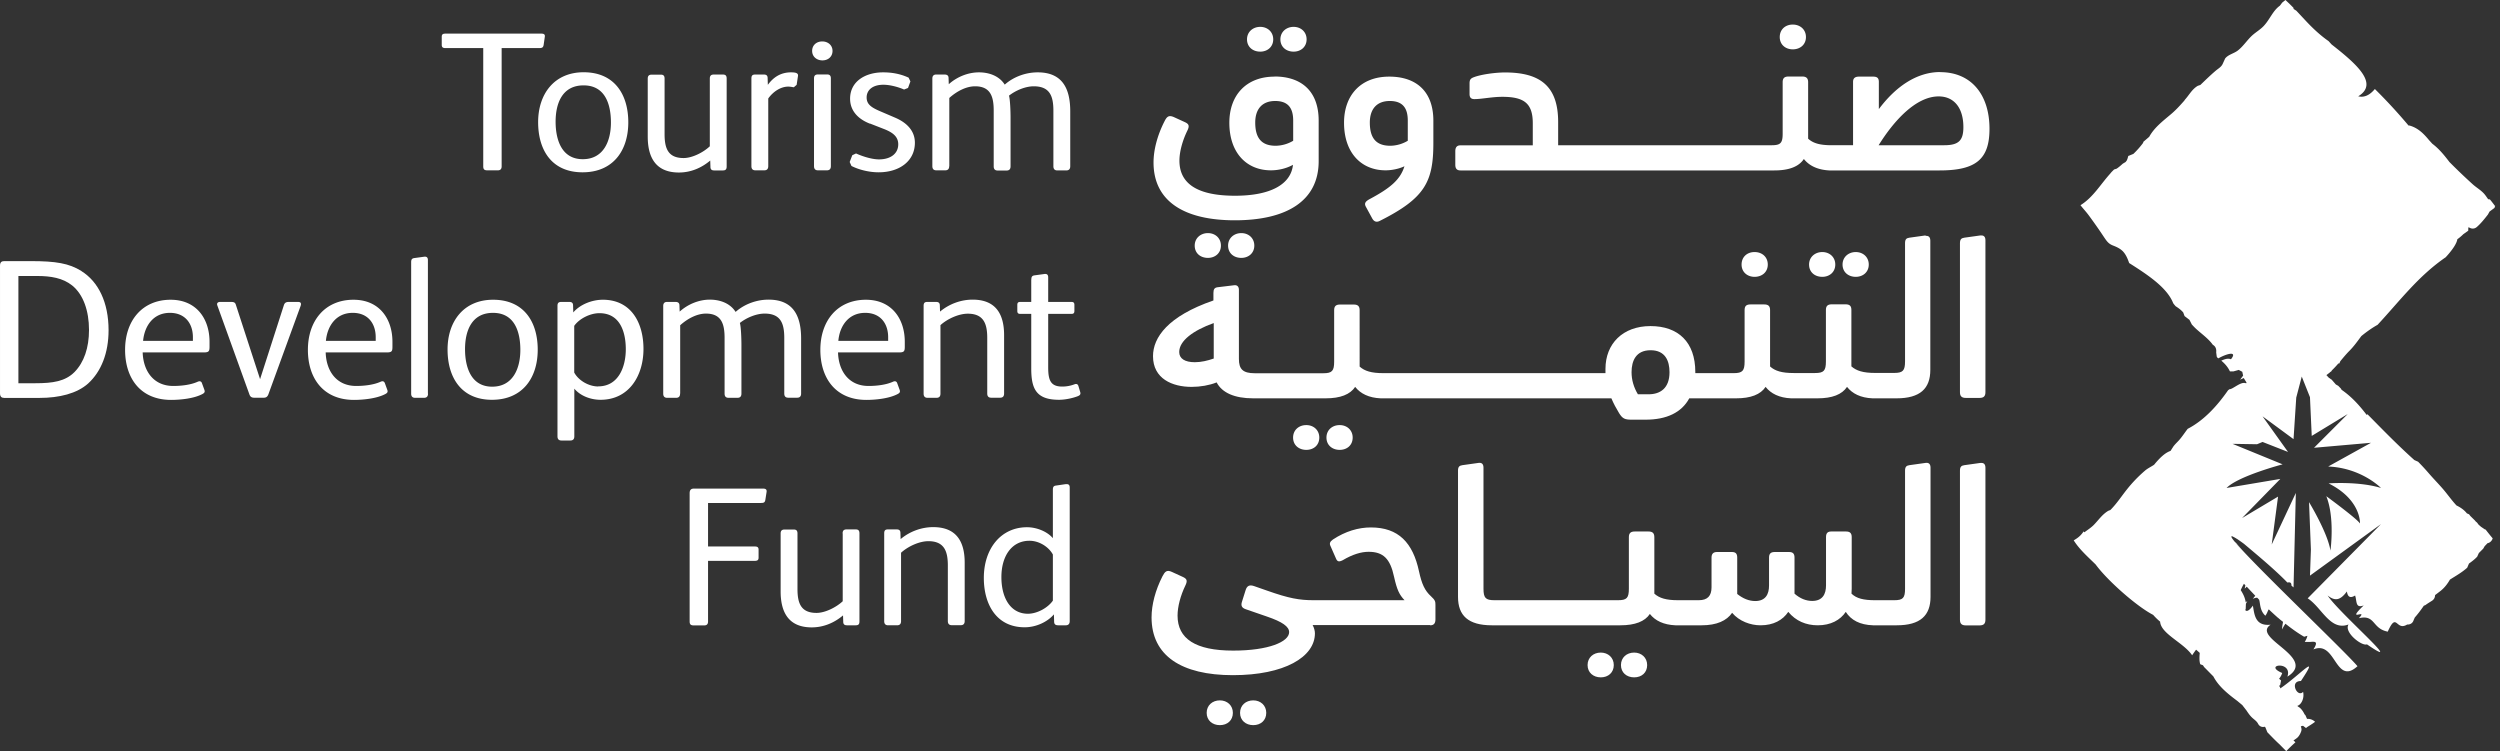
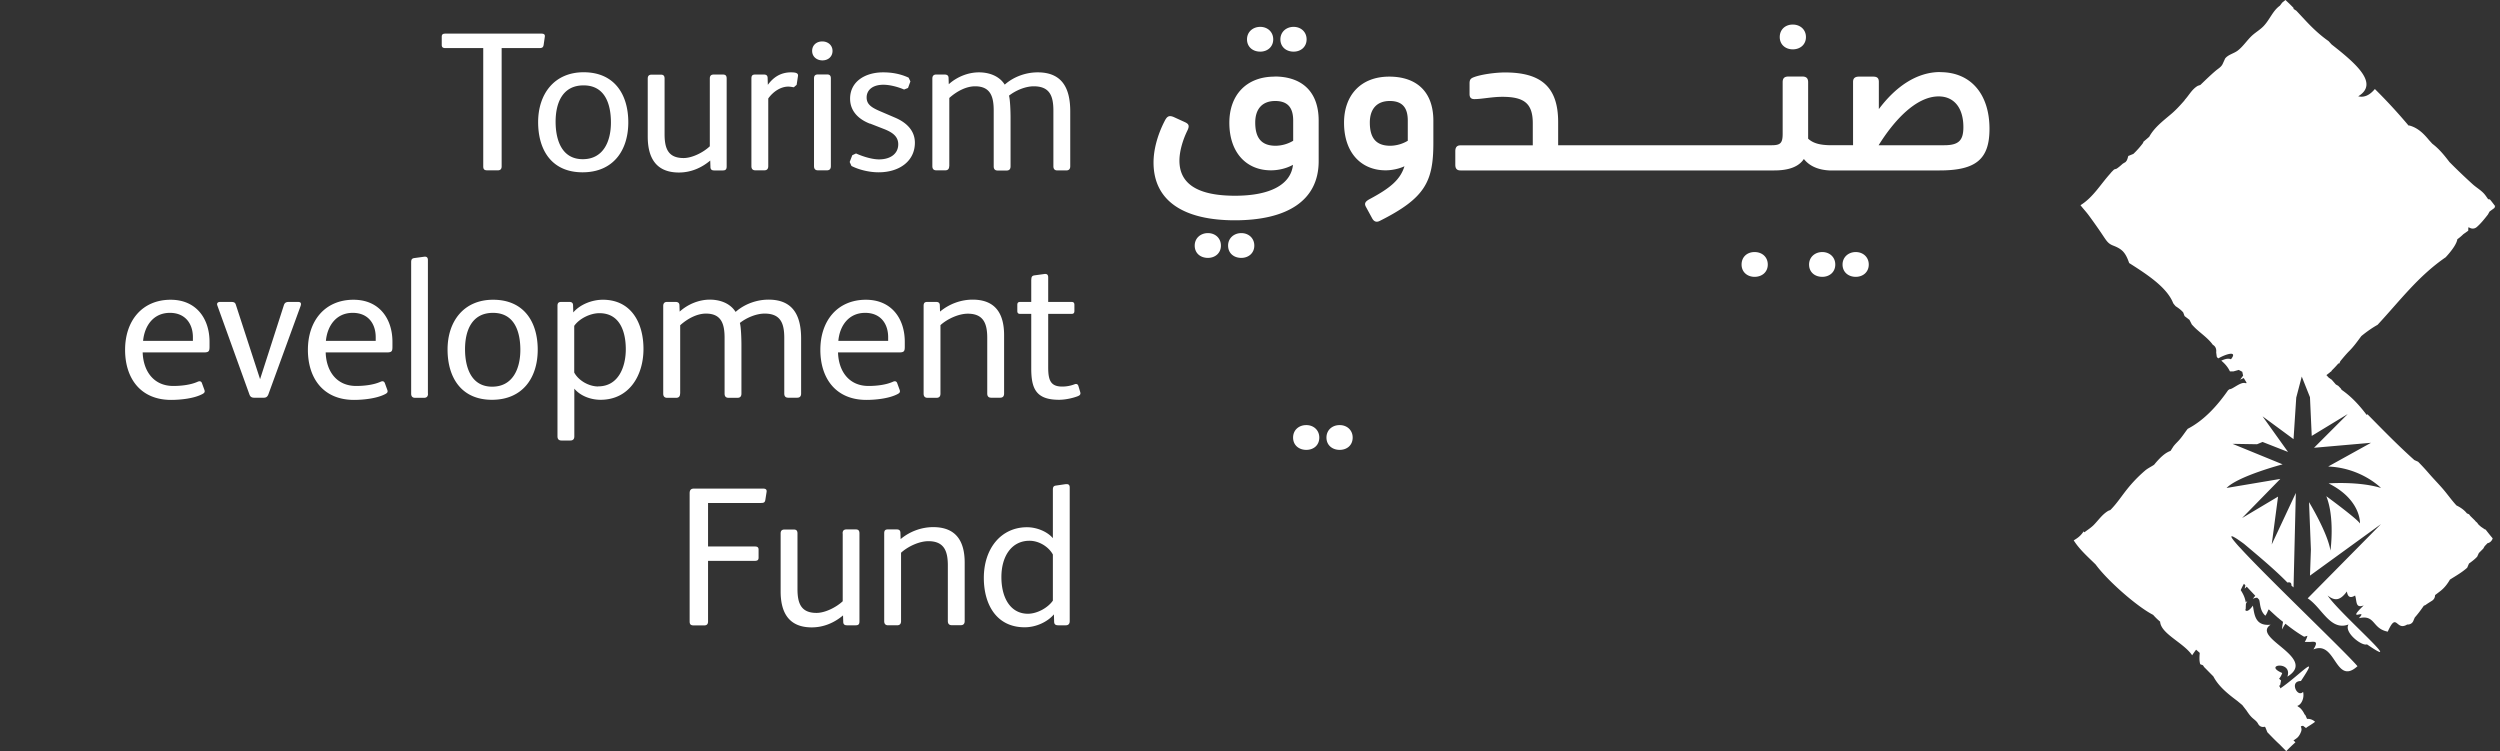
<svg xmlns="http://www.w3.org/2000/svg" width="426" height="128" viewBox="0 0 426 128" fill="none">
  <rect x="0" y="0" width="426" height="128" fill="#333333" stroke="none" />
-   <path d="M381.181 91.755c-.266-.16-.461-.283-.603-.354l-.071-.231.691.585h-.017zM380.88 92.359c.266.319.602.71 1.028 1.135l-.957-.94-.071-.195zM389.829 99.171h-.054l-.389-.39.443.39zM13.874 46.18c-2.126-1.314-4.359-1.686-8.647-1.686H.71c-.443 0-.709.195-.709.78v21.75c0 .568.266.781.709.781h6.007c3.384 0 6.396-.745 8.31-2.466 2.233-2.04 3.473-5.215 3.473-9.065 0-4.773-1.754-8.285-4.625-10.077v-.018zm-1.187 17.226c-1.577 1.578-3.686 1.898-6.645 1.898H3.136V47.03h3.208c2.303 0 4.359.337 5.953 1.614 1.896 1.526 2.87 4.329 2.87 7.575 0 3.052-.85 5.518-2.462 7.168l-.018.018z" fill="#fff" />
  <path d="m425.16 35.038-.053.284-.071.124-.301.23h-.018l-.23.178-.266.195-.283.515c-.585.745-1.17 1.49-1.879 2.111-.443.39-.974.32-1.346.07h-.107l-.017.569-.851.603a7.99 7.99 0 0 1-1.01.851c-.071.568-.62 1.597-1.984 3.07-4.678 3.21-7.797 7.415-11.607 11.513-.779.426-1.772 1.1-2.764 1.916-.638.852-1.258 1.739-2.02 2.502-.549.55-1.045 1.153-1.559 1.774l-.177.39h-.16a17.54 17.54 0 0 1-1.116 1.189l-.089.16-.195.124-.106.106-.532.408.479.515h.071l.177.16.159.088.727.834.407.23.018.018.443.462.106.195c1.701 1.17 3.048 2.66 4.271 4.275l.141-.106c2.605 2.643 5.21 5.322 7.992 7.806l.638.283a41.01 41.01 0 0 1 1.878 2.04c.922 1.065 1.932 2.059 2.8 3.14.638.8 1.187 1.544 1.86 2.272.709.337 1.347.798 1.772 1.348l.372.16.213.284.797.78.107.142.248.213.248.337.425.373.656.443h.088l.142.16c.354.461.727.922 1.099 1.366-.124.426-.479.763-.904.834l-.035.053-.426.443-.248.426-.744.745-.283.621c-.426.461-.904.816-1.4 1.171l-.302.71c-.886.798-1.931 1.383-2.941 2.022-.408.71-.886 1.348-1.559 1.898l-.975.746c0 .354-.142.709-.514.958-.39.248-.779.479-1.134.745l-.266.106c-.584.852-1.08 1.49-1.541 2.005l-.195.443c-.177.586-.656.781-1.116.763-.78.479-1.205.195-1.542-.071-.514-.408-.815-.816-1.754 1.278-2.711-.515-2.073-2.963-4.926-2.289.762-.816.39-.71 0-.639-.479.107-.975.195.833-1.543-1.453.55-1.134-.71-1.471-1.686-.957.586-1.276.089-1.4-.691-1.187 1.614-2.073 1.632-3.278.691 1.825 2.874 13.857 13.235 6.698 8.321-.851.372-3.987-2.076-3.136-3.389-2.109.799-3.456-.816-4.856-2.43-.655-.763-1.346-1.526-2.108-2.023l12.492-12.649-12.102 8.782.159-4.435-.319-8.09s3.172 5.198 3.65 8.267c0 0 .78-5.553-.708-9.278 0 0 5.191 3.796 5.741 4.648 0 0 .23-4.045-5.352-6.83 0 0 5.121-.39 8.931.78 0 0-3.331-3.424-9.001-3.654l7.3-4.045-9.71.851 5.741-5.748-6.131 3.726-.301-6.6-1.4-3.513-.939 3.584-.461 7.079-5.28-3.886 4.341 6.068-4.341-1.703-.94.39-4.181-.07 8.54 3.494s-7.601 2.005-9.55 4.027l9.161-1.543-6.521 6.67 6.131-3.654-1.081 8.16 4.111-8.781-.39 16.091-.354-.302c0-.373-.107-.639-.638-.532h-.054l-.389-.39c-2.18-2.165-4.643-4.205-7-6.192-.496-.373-.903-.639-1.204-.852-.266-.16-.461-.283-.603-.354-.585-.284-.407.106.319.958.266.319.602.71 1.028 1.135.017.036.053.071.088.106 4.785 5.18 17.72 17.493 19.704 19.853-2.055 1.862-2.976.372-3.969-1.1-.85-1.26-1.772-2.502-3.544-1.757.904-1.419.266-1.348-.584-1.277h-.886c.283-.479.407-.816.443-1.047l-.55.16c-1.116-.639-2.179-1.419-3.189-2.218a6.365 6.365 0 0 0-.567.976c0-.532.106-.958.159-1.295l-.478-.373-.408-.354h-.071l.036-.018a57.246 57.246 0 0 1-1.506-1.384c-.16.16-.248.639-.585 1.082-.975-.887-.851-2.129-1.063-2.732l-.301-.319c-.178-.036-.408 0-.78.177l.425-.532c-.496-.515-.974-1.029-1.453-1.544l-.354.338.124-.568-.248-.266c-.16.266-.355.638-.55 1.082.408.621.745 1.313.851 2.076l.283-.213-.248.461-.035.887-.071.177c.177.302.638.196 1.294-.745.265 1.402.319 3.549 3.03 3.247-1.613 1.064.088 2.377 1.807 3.796 1.914 1.597 3.827 3.336 1.045 5.057.39-1.154-.283-1.704-.956-1.845-.957-.196-1.896.39.071 1.224-.125.39-.302.709-.532.975l.337.302-.16.816-.195.089.177.23.054.213c3.455-2.377 6.875-6.333 3.508-1.259-.851 0-1.099.514-1.01 1.029.106.727.815 1.437 1.382.816.266 1.206-.407 2.253-.974 2.377l.07.106.302.196c.372.301.638.709.85 1.153l.142.142.283.638a1.782 1.782 0 0 1 1.365.497l-.213.16c-.372.266-.779.514-1.169.763l-.16.142-.514-.391-.372.089.036.089.088.408-.035.284c-.142.425-.337.816-.656 1.135l-.266.213-.283.195-.142.053.337.355c-.532.479-1.063.976-1.559 1.508-.373-.39-.745-.745-1.099-1.118-.744-.674-1.435-1.401-2.126-2.111l-.319-.798-.107-.142c-.425.124-.886 0-1.151-.497-.213-.426-.621-.692-.957-.993-.408-.373-.709-.799-1.01-1.26l-.674-.869-.035-.053-.851-.71c-1.541-1.153-3.189-2.448-4.093-4.187-.531-.532-1.045-1.064-1.577-1.597l-.195-.301-.46-.178c-.195-.567-.142-1.33-.089-1.933l-.62-.55c-.177.23-.408.55-.674.958-1.47-2.165-5.333-3.655-5.457-5.731a10.365 10.365 0 0 1-1.187-1.153c-2.818-1.454-7.797-5.854-9.799-8.586-1.311-1.295-2.764-2.555-3.739-4.116.532-.302 1.028-.657 1.418-1.153l.283-.373.124.16c.514-.408 1.081-.745 1.595-1.26.85-.87 1.417-1.774 2.481-2.412l.336-.125.16-.16c.992-1.028 1.754-2.2 2.64-3.317a23.19 23.19 0 0 1 3.101-3.229c.443-.39 1.028-.656 1.559-1.011.939-1.153 1.861-2.04 2.8-2.36l.478-.745c.301-.408.656-.727.993-1.1.531-.603.956-1.277 1.453-1.916 2.799-1.454 5.032-3.92 6.875-6.564l.248-.195c.23.036.655-.248 1.134-.532.567-.337 1.205-.692 1.701-.461l.071-.124-.479-.781-.62.284.514-.692-.142-.657-.602-.319-.886.248h-.603l-.035-.035c-.337-.71-.851-1.295-1.453-1.792.567-.248 1.169-.461 1.648-.23 1.187-1.49-.744-.958-2.144-.16l-.16-.106-.071-.125-.053-.07v-.054l-.053-.39-.035-.302c.071-.514-.107-1.011-.567-1.26-.851-1.206-2.322-2.128-3.261-3.122l-.319-.337-.407-.798-.833-.639-.23-.62c-.373-.444-.833-.764-1.294-1.065l-.23-.266-.177-.231c-1.028-2.626-4.182-4.755-7.496-6.848l-.035-.07c-.248-.71-.532-1.385-1.046-1.935-.46-.46-1.01-.727-1.648-.975-.797-.302-1.08-.728-1.541-1.402a92.156 92.156 0 0 0-2.658-3.796c-.425-.568-.939-1.118-1.382-1.686 2.144-1.33 3.384-3.512 5.032-5.34l.248-.301.443-.444.443-.142c.372-.248.709-.55 1.046-.851l.478-.284.213-.284.124-.32.124-.443h.053l.815-.337a14.943 14.943 0 0 0 1.648-1.863l.053-.195.992-.852c.851-1.543 2.233-2.608 3.58-3.743.886-.727 1.648-1.561 2.41-2.43l.088-.142c.744-.816 1.223-1.81 2.215-2.378l.425-.142c.869-.833 1.719-1.667 2.64-2.448.426-.354.904-.603 1.152-1.117l.426-.94c.549-.693 1.47-.834 2.144-1.349.939-.71 1.612-1.81 2.498-2.608.656-.585 1.453-1.029 2.038-1.703.957-1.064 1.47-2.484 2.622-3.318l.036-.035.39-.514.549-.444c.478.444.957.905 1.4 1.366l-.036.142.496.32 1.542 1.65c1.205 1.294 2.498 2.518 3.951 3.53l.514.567c4.288 3.353 8.08 6.689 4.536 8.835.993.249 1.938-.165 2.836-1.242a91.01 91.01 0 0 1 5.741 6.227h.177c1.435.409 2.392 1.367 3.313 2.484l.567.621.071.053c1.063.816 1.914 1.845 2.729 2.91l.106.142a100.29 100.29 0 0 0 3.97 3.796c.567.515 1.275.923 1.825 1.49.319.32.549.71.815 1.065h.142l.159.035c.319.39.62.781.904 1.171l-.036-.124zM75.91 8.196c-.442 0-.637-.142-.637-.55V6.263c0-.408.195-.533.638-.533h16.355c.478 0 .637.195.566.568l-.194 1.348c-.071.444-.266.55-.745.55H85.48V28.35c0 .443-.213.674-.638.674h-1.825c-.479 0-.673-.177-.673-.674V8.196H75.91zM99.46 12.312c-5.033 0-7.762 3.726-7.762 8.498 0 4.773 2.321 8.551 7.566 8.551 5.245 0 7.797-3.743 7.797-8.515 0-4.773-2.375-8.534-7.602-8.534zm-.16 14.814c-3.58 0-4.625-3.282-4.625-6.387 0-3.104 1.116-6.191 4.767-6.191 3.65 0 4.66 3.175 4.66 6.333 0 3.158-1.258 6.245-4.802 6.245zM120.953 13.377c0-.48.23-.675.673-.675h1.56c.443 0 .638.196.638.675v14.99c0 .48-.178.675-.638.675h-1.489c-.407 0-.638-.16-.638-.603l-.035-1.082c-1.559 1.312-3.384 2.04-5.334 2.04-3.898 0-5.315-2.502-5.315-6.12v-9.883c0-.479.23-.674.673-.674h1.559c.443 0 .638.195.638.674v9.438c0 2.396.549 4.099 3.243 4.099 1.488 0 3.384-.976 4.465-2.005V13.377zM130.911 28.314c0 .48-.23.71-.673.71h-1.524c-.443 0-.674-.23-.674-.71V13.376c0-.479.16-.674.638-.674h1.489c.407 0 .638.16.638.604l.035 1.153c.815-1.118 2.02-2.13 3.951-2.13.745 0 1.259.107 1.188.604l-.231 1.526-.478.408c-.177 0-.479-.107-.975-.107-1.187 0-2.498.78-3.384 2.023v11.531zM140.923 12.685h-1.542c-.443 0-.673.195-.673.674v14.955c0 .48.23.71.673.71h1.524c.443 0 .674-.23.674-.71V13.36c0-.48-.213-.674-.638-.674h-.018zm-.815-5.624c-.975 0-1.719.639-1.719 1.614 0 .976.78 1.615 1.754 1.615.975 0 1.719-.639 1.719-1.615 0-.975-.78-1.614-1.754-1.614zM148.241 21.076c-1.932-.745-3.385-2.129-3.385-4.258 0-2.98 2.641-4.488 5.617-4.488 1.453 0 2.906.23 4.359.905l.302.638-.408 1.118-.673.266c-1.01-.444-2.428-.816-3.509-.816-1.984 0-2.87 1.011-2.87 2.164 0 1.153.779 1.686 2.197 2.307l2.605 1.117c1.86.78 3.42 2.13 3.42 4.294 0 3.104-2.605 5.038-6.185 5.038-1.718 0-3.508-.497-4.624-1.082l-.302-.674.443-1.154.638-.301c1.223.55 2.765 1.011 3.916 1.011 1.967 0 3.278-.976 3.278-2.572 0-1.313-.939-2.04-2.533-2.644l-2.269-.887-.017.018zM161.743 28.314c0 .48-.23.71-.673.71h-1.524c-.443 0-.673-.23-.673-.71V13.376c0-.443.23-.674.638-.674h1.453c.407 0 .673.16.673.604l.035 1.046c1.418-1.277 3.314-2.022 5.139-2.022 1.825 0 3.509.674 4.395 2.093 1.559-1.384 3.65-2.093 5.617-2.093 4.288 0 5.546 2.874 5.546 6.635v9.367c0 .479-.231.71-.674.71h-1.523c-.443 0-.674-.231-.674-.71v-9.474c0-2.466-.602-4.151-3.349-4.151-1.382 0-3.047.674-4.217 1.597.195.638.266 2.679.266 3.725v8.32c0 .48-.23.71-.673.71h-1.524c-.443 0-.674-.23-.674-.71v-9.508c0-2.324-.514-4.134-3.171-4.134-1.56 0-3.172.887-4.395 1.987v11.638l-.018-.018zM29.095 51.076c-4.873 0-7.779 3.584-7.779 8.533 0 4.95 2.712 8.534 7.832 8.534 1.595 0 3.899-.23 5.334-.994.372-.195.478-.372.337-.745l-.408-1.117c-.124-.373-.443-.373-.744-.231-1.152.514-2.694.71-4.147.71-3.348 0-5.103-2.537-5.209-5.713h10.384c.868 0 1.01-.177 1.01-.958v-.852c0-3.92-2.233-7.167-6.627-7.167h.017zm3.775 7.008h-8.488c.248-2.573 1.754-4.773 4.571-4.773 2.623 0 3.917 1.863 3.917 4.152v.621zM44.316 64.612l4.058-12.614c.142-.408.372-.55.85-.55h1.56c.532 0 .567.302.443.674l-5.51 15.115c-.178.408-.408.533-.78.533h-1.613c-.443 0-.673-.16-.815-.533l-5.475-15.186c-.142-.372.07-.603.478-.603h1.86c.515 0 .71.124.816.479l4.128 12.685zM60.246 51.076c-4.873 0-7.779 3.584-7.779 8.533 0 4.95 2.712 8.534 7.85 8.534 1.577 0 3.88-.23 5.334-.994.372-.195.478-.372.336-.745l-.407-1.117c-.142-.373-.443-.373-.744-.231-1.152.514-2.694.71-4.147.71-3.349 0-5.103-2.537-5.192-5.713h10.366c.886 0 1.01-.177 1.01-.958v-.852c0-3.92-2.232-7.167-6.627-7.167zm3.774 7.008h-8.487c.248-2.573 1.754-4.773 4.572-4.773 2.64 0 3.916 1.863 3.916 4.152v.621zM72.933 67.078c0 .48-.23.71-.673.71h-1.524c-.443 0-.674-.23-.674-.71V44.69c0-.443.107-.639.497-.71l1.683-.23c.478-.071.673.142.673.568v22.761h.018zM84.026 51.076c-5.032 0-7.761 3.708-7.761 8.48 0 4.773 2.339 8.569 7.566 8.569s7.797-3.761 7.797-8.533c0-4.773-2.375-8.516-7.602-8.516zm-.16 14.814c-3.579 0-4.624-3.282-4.624-6.387 0-3.105 1.116-6.192 4.766-6.192s4.66 3.176 4.66 6.316c0 3.14-1.258 6.263-4.802 6.263zM102.719 51.076c-1.931 0-3.95.87-5.032 2.164l-.035-1.188c0-.444-.23-.603-.638-.603h-1.382c-.479 0-.638.212-.638.674v22.23c0 .478.23.709.673.709h1.524c.443 0 .673-.23.673-.71v-8.125c1.028 1.242 2.8 1.898 4.466 1.898 4.89 0 7.318-4.151 7.318-8.657 0-4.507-2.127-8.392-6.929-8.392zm-.779 14.778c-1.648 0-3.385-1.046-4.093-2.377v-7.948c.85-1.224 2.711-2.164 4.288-2.164 3.526 0 4.5 3.21 4.5 6.156 0 2.945-1.222 6.316-4.695 6.316v.017zM115.885 67.078c0 .479-.23.71-.673.71h-1.524c-.443 0-.674-.231-.674-.71V52.122c0-.443.231-.674.638-.674h1.453c.408 0 .674.16.674.603l.035 1.047c1.418-1.277 3.314-2.04 5.139-2.04 1.825 0 3.508.674 4.394 2.093 1.559-1.384 3.65-2.093 5.617-2.093 4.288 0 5.546 2.874 5.546 6.635v9.367c0 .48-.23.71-.673.71h-1.524c-.443 0-.673-.23-.673-.71v-9.474c0-2.465-.603-4.15-3.349-4.15-1.382 0-3.048.673-4.217 1.596.195.639.265 2.679.265 3.725v8.32c0 .48-.23.71-.673.71h-1.524c-.443 0-.673-.23-.673-.71V57.57c0-2.324-.514-4.134-3.172-4.134-1.559 0-3.172.887-4.394 1.987V67.06l-.018.018zM147.568 51.076c-4.873 0-7.779 3.584-7.779 8.533 0 4.95 2.711 8.534 7.832 8.534 1.594 0 3.88-.23 5.333-.994.372-.195.479-.372.337-.745l-.408-1.117c-.124-.373-.443-.373-.744-.231-1.152.514-2.693.71-4.146.71-3.349 0-5.103-2.537-5.192-5.713h10.366c.868 0 1.01-.177 1.01-.958v-.852c0-3.92-2.233-7.167-6.627-7.167h.018zm3.774 7.008h-8.488c.231-2.573 1.754-4.773 4.572-4.773 2.64 0 3.916 1.863 3.916 4.152v.621zM160.255 67.078c0 .479-.231.71-.674.71h-1.523c-.443 0-.674-.231-.674-.71V52.122c0-.479.16-.674.638-.674h1.489c.407 0 .637.16.637.603l.036 1.047c1.559-1.313 3.579-2.04 5.546-2.04 3.881 0 5.369 2.377 5.369 6.05v9.952c0 .48-.23.71-.673.71h-1.524c-.443 0-.674-.23-.674-.71v-9.474c0-2.395-.602-4.133-3.313-4.133-1.559 0-3.491.887-4.66 1.951v11.674zM175.742 47.634c0-.444.106-.639.513-.71l1.684-.23c.478-.071.673.142.673.567v4.187h3.952c.372 0 .513.142.513.515v1.01c0 .373-.141.515-.513.515h-3.952v9.101c0 2.2.408 3.282 2.392 3.282.78 0 1.489-.16 2.056-.372.336-.142.602-.071.708.301l.302 1.012c.106.372-.036.55-.443.71-.78.3-2.056.602-3.172.602-3.916 0-4.731-1.898-4.731-5.34v-9.296h-1.861c-.372 0-.514-.142-.514-.514v-1.011c0-.373.142-.515.514-.515h1.861v-3.814h.018zM120.652 85.724v7.398h7.973c.443 0 .638.141.638.55v1.348c0 .408-.195.55-.638.55h-7.973v10.325c0 .443-.195.674-.638.674h-1.825c-.479 0-.674-.177-.674-.674V84.038c0-.567.266-.78.709-.78h11.819c.478 0 .638.195.585.567l-.213 1.349c-.071.443-.266.532-.744.532h-9.019v.018zM143.581 90.886c0-.479.23-.674.673-.674h1.559c.443 0 .638.195.638.674v14.991c0 .479-.159.674-.638.674h-1.488c-.408 0-.638-.159-.638-.603l-.035-1.082c-1.56 1.313-3.385 2.04-5.334 2.04-3.881 0-5.298-2.501-5.298-6.121v-9.881c0-.48.23-.674.673-.674h1.56c.443 0 .637.195.637.674v9.438c0 2.395.55 4.098 3.243 4.098 1.489 0 3.384-.976 4.465-1.987V90.922l-.017-.036zM153.539 105.842c0 .479-.231.709-.674.709h-1.523c-.443 0-.674-.23-.674-.709V90.886c0-.479.16-.674.638-.674h1.489c.407 0 .637.16.637.603l.036 1.047c1.559-1.313 3.579-2.04 5.546-2.04 3.881 0 5.369 2.377 5.369 6.05v9.952c0 .479-.23.71-.673.71h-1.524c-.443 0-.674-.231-.674-.71V96.35c0-2.395-.602-4.133-3.313-4.133-1.559 0-3.473.887-4.66 1.969v11.656zM181.607 82.495l-1.684.248c-.407.053-.514.266-.514.71v8.25c-.992-1.172-2.835-1.863-4.394-1.863-4.465 0-7.371 3.654-7.371 8.64 0 4.435 2.091 8.409 6.964 8.409 1.931 0 3.88-.905 4.979-2.2l.035 1.188c0 .479.195.674.709.674h1.276c.443 0 .673-.248.673-.709V83.08c0-.443-.195-.638-.673-.567v-.018zm-2.198 19.852c-.85 1.224-2.675 2.235-4.252 2.235-2.942 0-4.519-2.661-4.519-6.245 0-3.583 1.755-6.191 4.785-6.191 1.665 0 3.278 1.047 3.986 2.342v7.877-.018zM217.188 13.057c-4.802 0-7.708 3.14-7.708 7.86 0 5.126 2.941 8.107 7.087 8.107 1.188 0 2.587-.284 3.757-.94-.354 3.335-3.827 5.269-9.87 5.269-6.379 0-9.48-2.023-9.48-5.979 0-1.508.514-3.406 1.365-5.145.39-.816.23-1.117-.479-1.437l-1.86-.851c-.851-.355-1.17-.071-1.577.745-1.205 2.36-1.861 4.843-1.861 7.007 0 6.511 5.086 9.846 13.857 9.846 8.771 0 14.282-3.264 14.282-10.076V20.56c0-5.144-3.066-7.522-7.513-7.522v.018zm3.171 10.928a5.946 5.946 0 0 1-2.976.852c-2.41 0-3.491-1.295-3.491-3.956 0-2.218 1.116-3.672 3.402-3.672s3.065 1.312 3.065 3.335v3.46-.019zM214.742 8.8c1.24 0 2.215-.817 2.215-2.094s-.975-2.129-2.215-2.129c-1.241 0-2.251.852-2.251 2.129 0 1.277.975 2.093 2.251 2.093zM220.43 8.8c1.24 0 2.215-.817 2.215-2.094s-.975-2.129-2.215-2.129c-1.24 0-2.25.852-2.25 2.129 0 1.277.974 2.093 2.25 2.093zM236.714 13.057c-4.802 0-7.69 3.14-7.69 7.86 0 5.127 2.941 8.107 7.088 8.107 1.01 0 2.215-.23 3.207-.692-.727 2.324-2.445 3.726-5.918 5.588-.727.39-.975.728-.656 1.313l1.081 1.987c.319.568.744.692 1.276.426 7.743-3.885 9.143-6.67 9.143-13.306v-3.76c0-5.145-3.065-7.523-7.513-7.523h-.018zm3.172 10.928a5.947 5.947 0 0 1-2.977.852c-2.41 0-3.491-1.295-3.491-3.956 0-2.218 1.117-3.672 3.403-3.672 2.285 0 3.065 1.312 3.065 3.335v3.46-.019zM305.484 8.41c1.275 0 2.25-.817 2.25-2.094 0-1.278-.975-2.13-2.25-2.13-1.276 0-2.215.852-2.215 2.13 0 1.277.974 2.093 2.215 2.093zM330.61 12.277c-4.023 0-7.62 2.519-10.455 6.315v-4.648c0-.692-.354-.887-.974-.887h-2.41c-.62 0-1.01.23-1.01.887v10.804h-3.633c-2.02 0-3.171-.337-4.022-1.117v-9.616c0-.692-.319-.976-1.01-.976h-2.321c-.691 0-1.01.267-1.01.976v8.764c0 1.58-.355 1.97-1.861 1.97h-36.396v-3.957c0-6.085-3.03-8.445-9.054-8.445-1.701 0-4.217.355-5.422.852-.461.195-.621.426-.621 1.011v1.828c0 .62.302.851.816.851 1.275 0 2.994-.39 4.766-.39 3.721 0 5.192 1.118 5.192 4.506v3.761H248.87c-.656 0-.886.39-.886 1.011v2.289c0 .62.23.976.886.976h53.477c2.516 0 4.182-.657 5.033-1.952.903 1.153 2.338 1.845 4.323 1.952h18.818c6.237 0 8.488-1.952 8.488-7.097 0-5.854-3.137-9.65-8.399-9.65v-.018zm.691 12.471H320.12c2.622-4.222 6.379-8.32 10.224-8.32 2.64 0 4.217 1.97 4.217 5.233 0 2.254-.779 3.087-3.26 3.087zM205.83 43.944c1.24 0 2.215-.816 2.215-2.094 0-1.277-.975-2.129-2.215-2.129-1.241 0-2.251.852-2.251 2.13 0 1.277.957 2.093 2.251 2.093zM211.518 43.944c1.24 0 2.215-.816 2.215-2.094 0-1.277-.975-2.129-2.215-2.129-1.241 0-2.251.852-2.251 2.13 0 1.277.957 2.093 2.251 2.093zM228.28 72.436c-1.276 0-2.251.851-2.251 2.128 0 1.278.975 2.094 2.251 2.094 1.275 0 2.215-.816 2.215-2.094 0-1.277-.975-2.128-2.215-2.128zM222.592 72.436c-1.276 0-2.25.851-2.25 2.128 0 1.278.974 2.094 2.25 2.094s2.215-.816 2.215-2.094c0-1.277-.975-2.128-2.215-2.128zM298.98 47.173c1.276 0 2.25-.816 2.25-2.093 0-1.278-.956-2.13-2.25-2.13-1.293 0-2.215.852-2.215 2.13 0 1.277.975 2.093 2.215 2.093zM310.516 47.173c1.24 0 2.215-.816 2.215-2.093 0-1.278-.975-2.13-2.215-2.13-1.24 0-2.25.852-2.25 2.13 0 1.277.956 2.093 2.25 2.093zM316.222 47.173c1.24 0 2.215-.816 2.215-2.093 0-1.278-.975-2.13-2.215-2.13-1.241 0-2.251.852-2.251 2.13 0 1.277.975 2.093 2.251 2.093z" fill="#fff" />
-   <path d="m328.146 40.112-2.782.39c-.514.071-.744.267-.744.94v20.119c0 1.596-.354 1.987-1.861 1.987h-3.242c-2.02 0-3.172-.355-4.04-1.118v-9.615c0-.692-.301-.959-1.01-.959h-2.322c-.691 0-1.01.267-1.01.959v8.764c0 1.596-.354 1.986-1.86 1.986h-3.633c-2.02 0-3.171-.354-4.022-1.117v-9.616c0-.692-.319-.958-1.01-.958h-2.321c-.709 0-1.01.266-1.01.958v8.764c0 1.597-.355 1.987-1.861 1.987h-6.538v-.195c0-5.092-2.906-7.824-7.637-7.824s-7.673 3.016-7.673 7.292v.727h-37.866c-2.02 0-3.172-.355-4.023-1.117V52.85c0-.692-.319-.958-1.01-.958h-2.321c-.691 0-1.01.266-1.01.958v8.764c0 1.597-.354 1.987-1.86 1.987h-11.66c-2.073 0-2.711-.727-2.711-2.448v-11.78c0-.532-.301-.852-.85-.763l-2.782.337c-.514.071-.709.32-.709.976V51.2c-7.779 2.679-10.295 6.316-10.295 9.491 0 3.85 3.296 5.234 6.574 5.234 1.488 0 3.03-.266 4.27-.763.922 1.774 3.066 2.714 6.22 2.714h12.35c2.516 0 4.182-.656 5.033-1.951.903 1.153 2.338 1.863 4.341 1.951h39.319c.355.852.815 1.704 1.311 2.52.585.94.975 1.117 2.127 1.117h2.392c3.562 0 6.131-1.206 7.442-3.637h7.974c2.516 0 4.182-.656 5.032-1.951.904 1.153 2.339 1.863 4.341 1.951h4.501c2.516 0 4.182-.656 5.033-1.951.903 1.153 2.321 1.863 4.341 1.951h4.093c4.022 0 5.759-1.667 5.759-4.843V41.017c0-.586-.266-.887-.815-.816l.035-.089zM206.803 61.1c-1.01.355-2.126.621-3.207.621-1.701 0-2.658-.62-2.658-1.738 0-1.898 2.357-3.672 5.883-4.932v6.05h-.018zm74.121 6.086h-1.825c-.709-1.171-1.081-2.449-1.081-3.762 0-1.933.744-3.743 3.242-3.743 2.499 0 3.225 1.81 3.225 3.743 0 2.715-1.559 3.762-3.561 3.762zM337.503 40.112l-2.782.39c-.496.071-.744.267-.744.94V66.83c0 .692.301.975 1.01.975h2.321c.691 0 1.01-.266 1.01-.975V40.946c0-.585-.266-.887-.815-.816v-.018zM207.866 119.343c-1.275 0-2.25.851-2.25 2.129 0 1.277.975 2.093 2.25 2.093 1.276 0 2.215-.816 2.215-2.093 0-1.278-.974-2.129-2.215-2.129zM213.555 119.343c-1.276 0-2.25.851-2.25 2.129 0 1.277.974 2.093 2.25 2.093s2.215-.816 2.215-2.093c0-1.278-.975-2.129-2.215-2.129zM243.714 106.552c.656 0 .886-.391.886-1.012v-2.448c0-.585-.036-.816-.744-1.472-1.081-.976-1.595-2.13-2.056-4.258-1.045-4.879-3.49-7.487-8.204-7.487-2.126 0-4.341.657-6.467 2.058-.497.355-.621.656-.426 1.082l.922 2.094c.23.585.496.692 1.169.355 1.701-1.012 3.172-1.438 4.412-1.438 2.481 0 3.686 1.154 4.342 4.258.496 2.218.903 3.069 1.789 3.992H223.85c-2.409 0-4.181-.302-7.938-1.632l-2.233-.78c-.779-.267-1.204-.036-1.435.727l-.62 1.969c-.195.621-.035 1.011.62 1.242l3.597 1.242c2.711.922 3.828 1.738 3.828 2.678 0 1.633-3.491 3.141-9.533 3.141-6.433 0-9.48-2.023-9.48-5.961 0-1.508.496-3.407 1.346-5.163.39-.816.231-1.118-.46-1.437l-1.861-.852c-.85-.39-1.169-.07-1.595.746-1.205 2.359-1.86 4.843-1.86 7.007 0 6.511 5.068 9.846 13.856 9.846 8.789 0 13.981-3.104 13.981-7.131 0-.391-.124-.923-.39-1.402h20.006l.035.036zM278.461 111.199c-1.276 0-2.25.852-2.25 2.129 0 1.278.957 2.094 2.25 2.094 1.294 0 2.215-.816 2.215-2.094 0-1.277-.974-2.129-2.215-2.129zM272.773 111.199c-1.275 0-2.25.852-2.25 2.129 0 1.278.975 2.094 2.25 2.094 1.276 0 2.215-.816 2.215-2.094 0-1.277-.974-2.129-2.215-2.129zM276.105 106.551c2.516 0 4.182-.656 5.032-1.934.904 1.153 2.339 1.845 4.341 1.934h4.483c2.57 0 4.271-.781 5.192-2.129 1.205 1.437 3.136 2.129 4.838 2.129 2.214 0 3.792-.887 4.731-2.288 1.275 1.543 3.012 2.288 5.032 2.288 2.197 0 3.827-.887 4.766-2.288.886 1.401 2.41 2.217 4.643 2.288h4.04c4.022 0 5.759-1.668 5.759-4.843V79.692c0-.586-.266-.888-.815-.817l-2.782.39c-.496.072-.744.267-.744.923v20.118c0 1.597-.355 1.97-1.861 1.97h-3.243c-1.984 0-3.171-.302-4.022-1.118l.036-.852v-8.8c0-.709-.355-.94-.975-.94h-2.516c-.55 0-.886.231-.886.94v8.25c0 1.473-.585 2.644-2.357 2.644-1.01 0-2.055-.391-3.012-1.242v-6.156c0-.692-.319-.94-.922-.94h-2.445c-.62 0-.974.23-.974.94v4.772c0 1.473-.585 2.643-2.357 2.643-1.01 0-2.056-.39-3.066-1.206v-6.21c0-.691-.301-.94-.921-.94h-2.516c-.55 0-.939.231-.939.94v5.075c0 1.472-.691 2.2-2.162 2.2h-3.562c-2.02 0-3.172-.355-4.022-1.118v-9.616c0-.692-.301-.975-1.01-.975h-2.321c-.691 0-1.01.266-1.01.975v8.764c0 1.597-.355 1.97-1.861 1.97h-21.051c-1.506 0-1.86-.391-1.86-1.97V79.692c0-.586-.266-.888-.815-.817l-2.782.39c-.496.072-.744.267-.744.923v21.52c0 3.175 1.736 4.843 5.776 4.843h21.901-.017zM337.503 78.876l-2.782.39c-.496.07-.744.266-.744.94v25.387c0 .692.301.976 1.01.976h2.321c.691 0 1.01-.266 1.01-.976V79.709c0-.585-.266-.887-.815-.816v-.017z" fill="#fff" />
</svg>